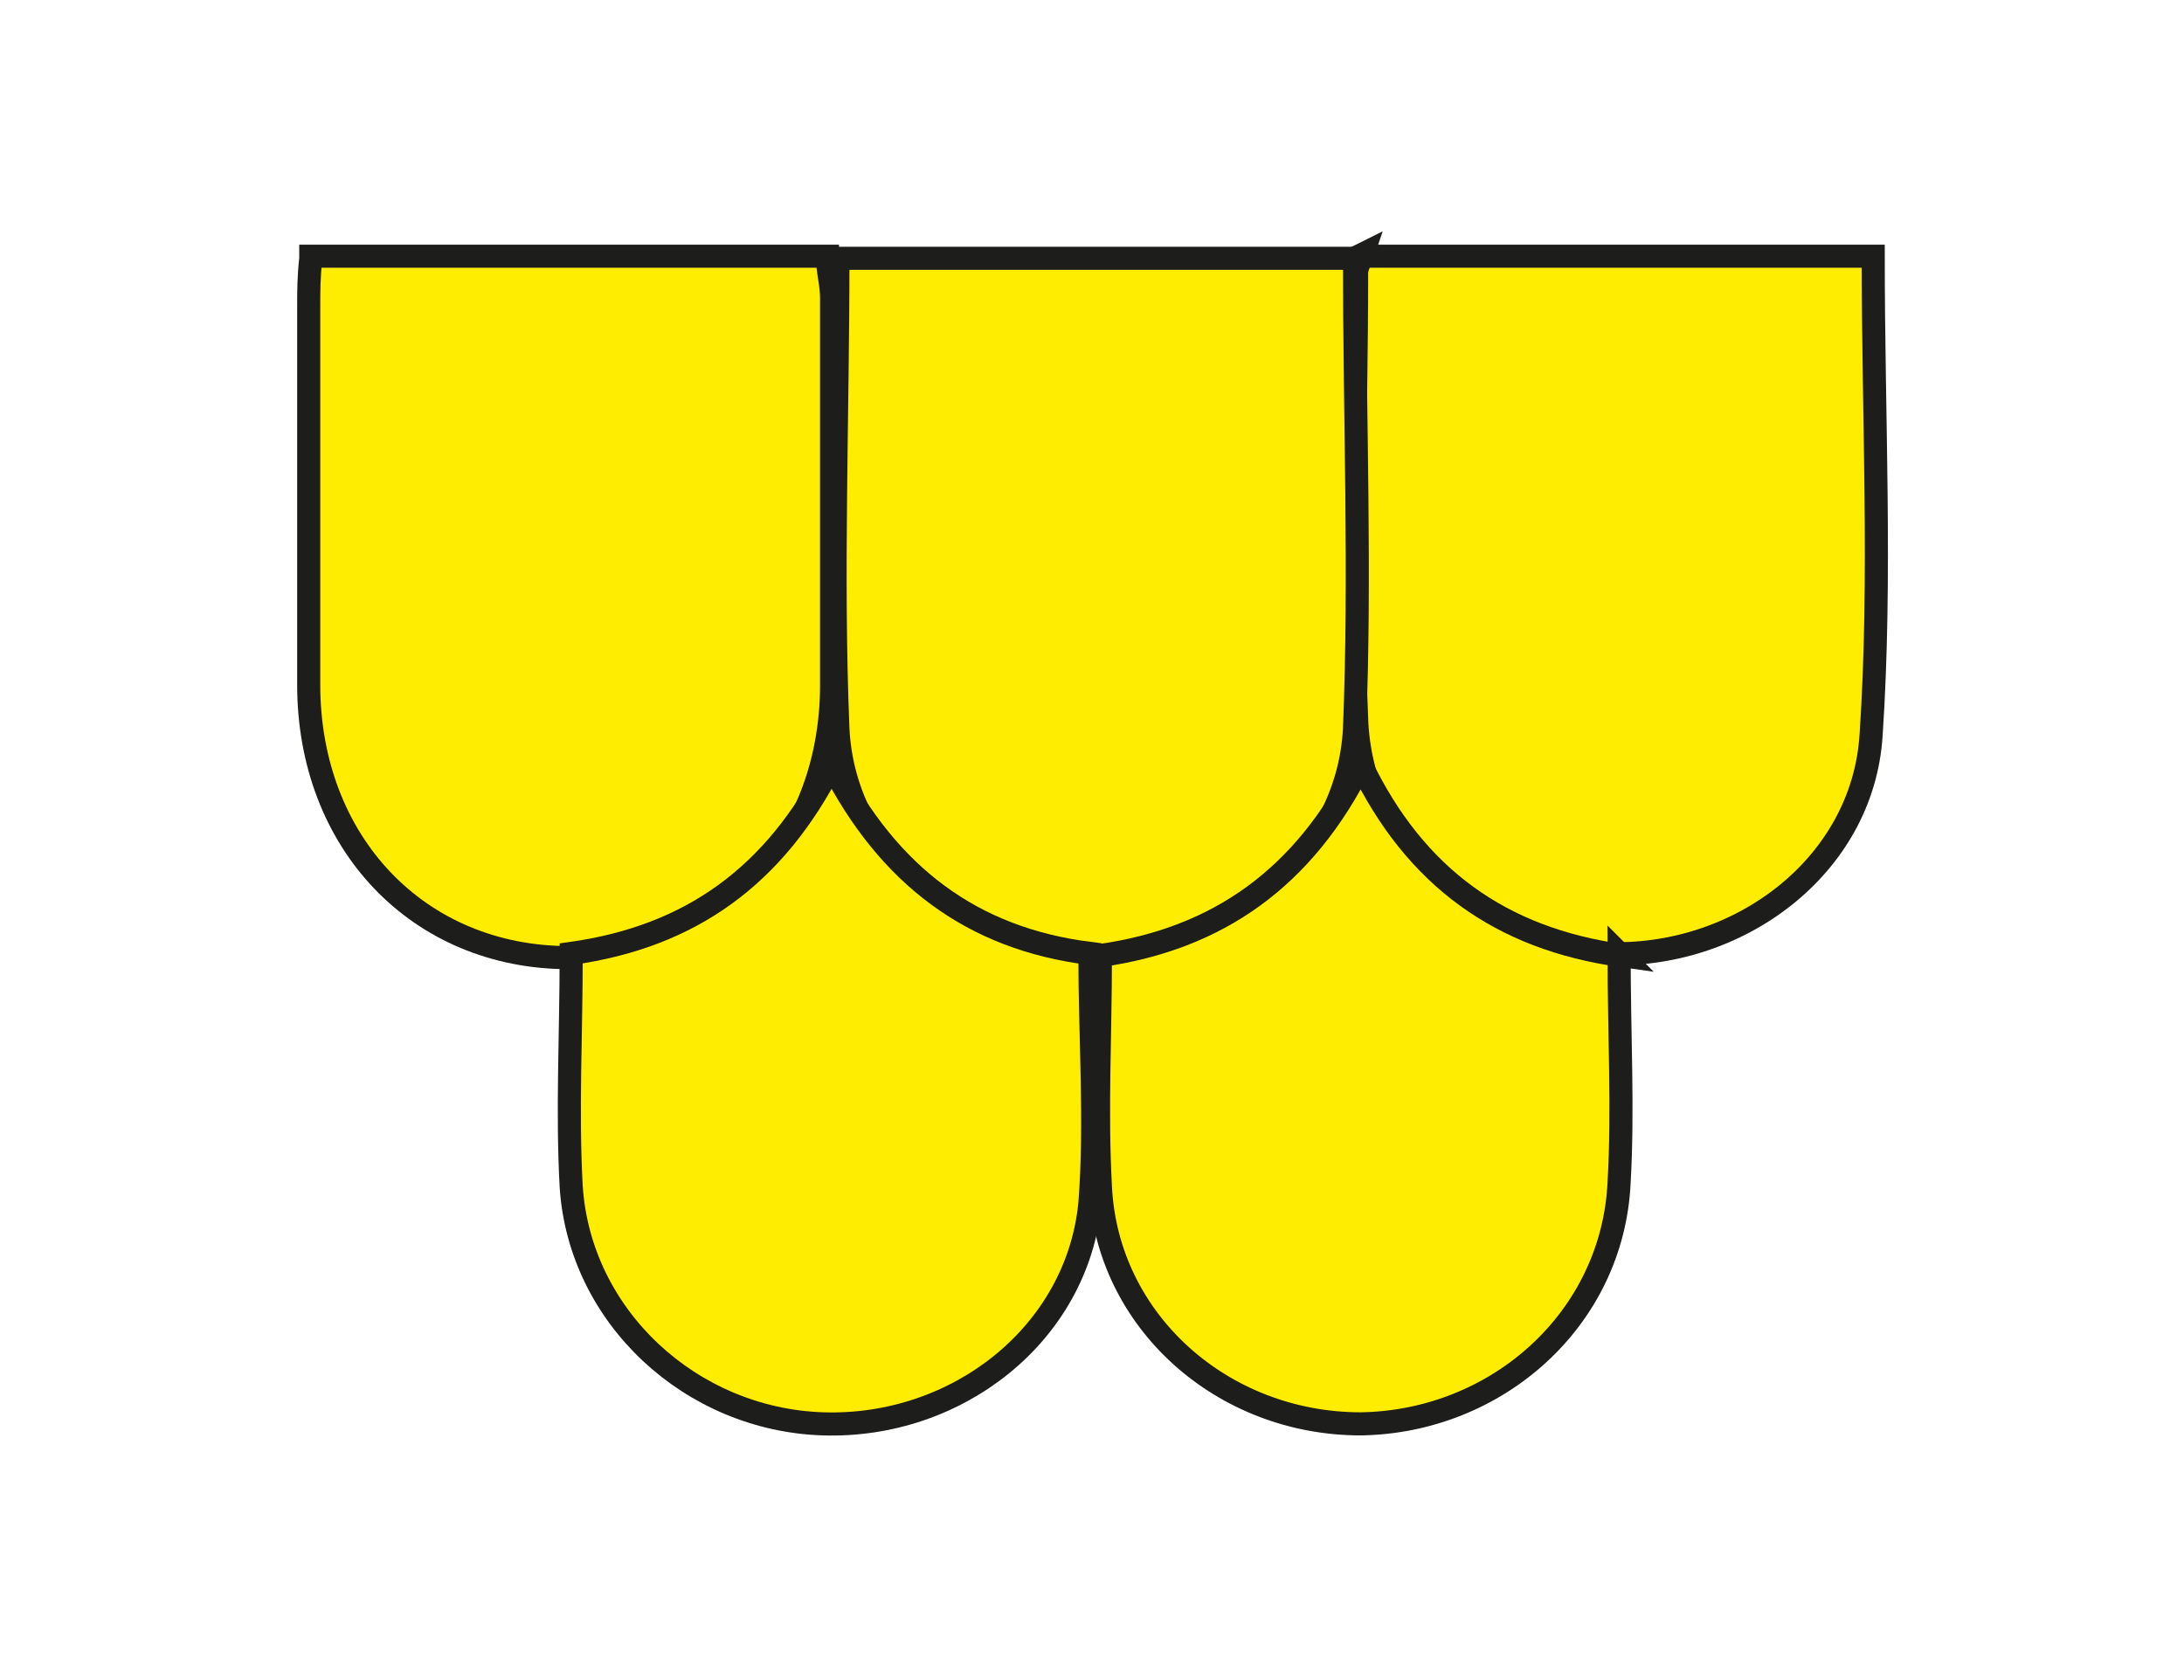
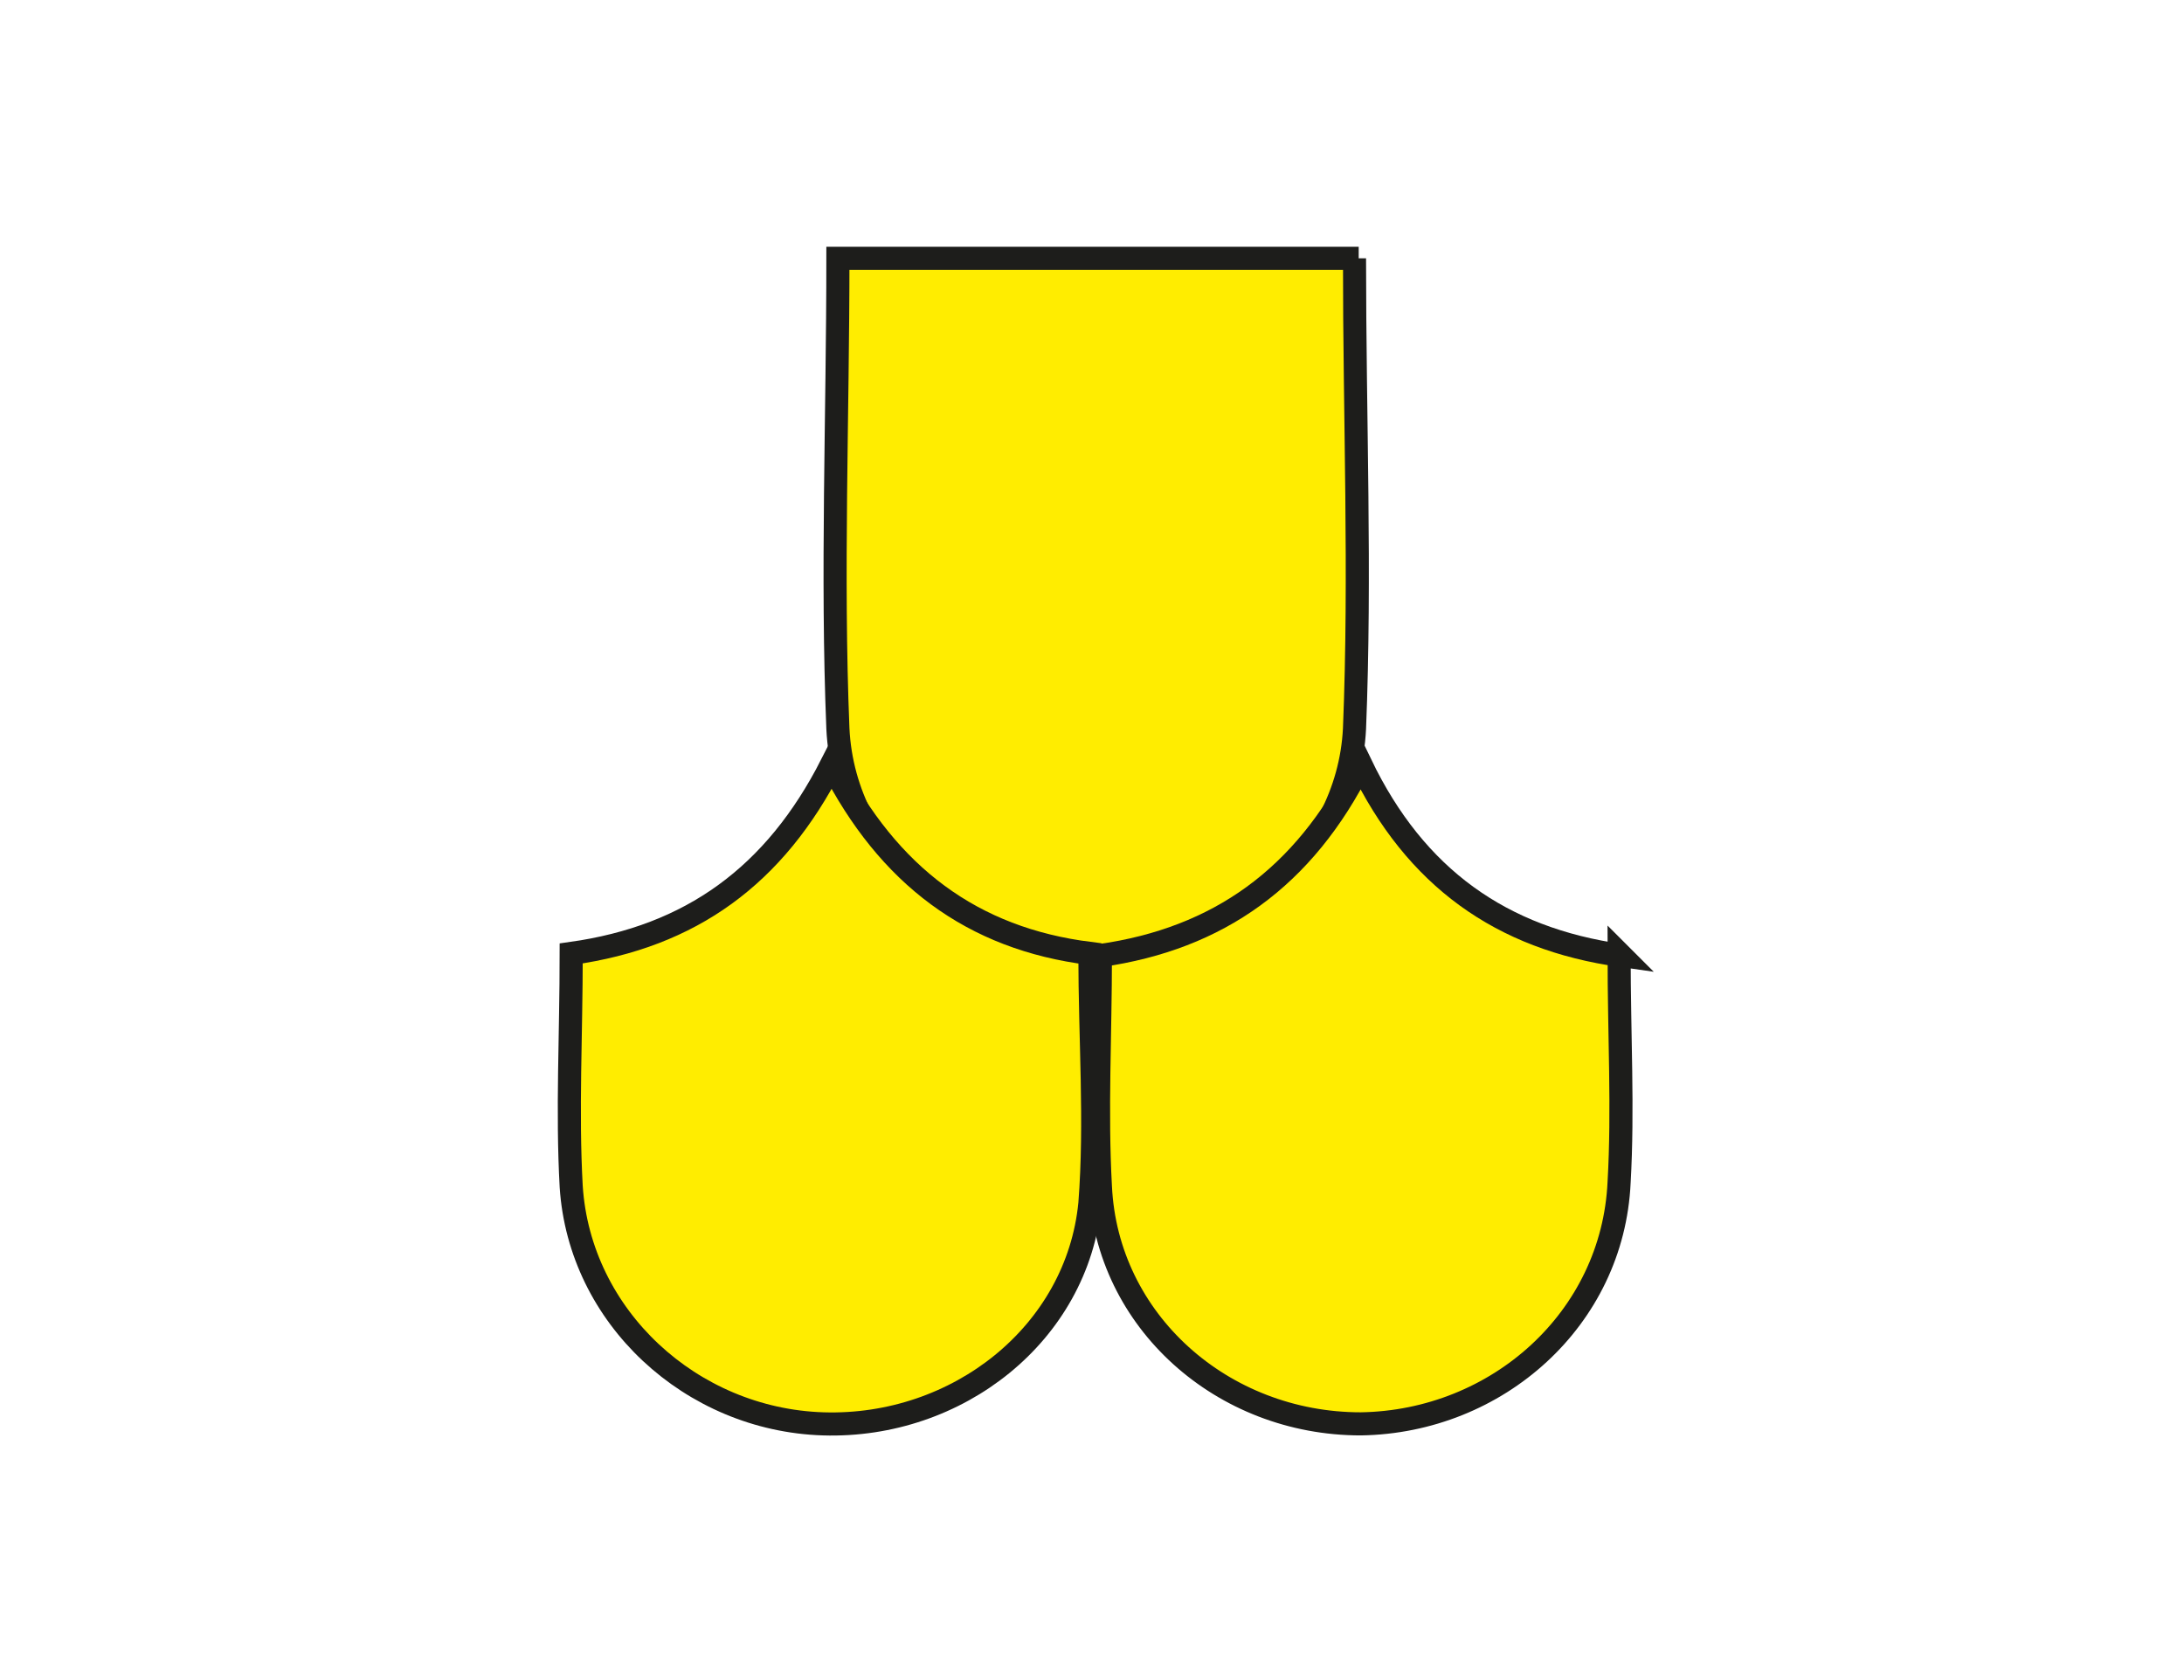
<svg xmlns="http://www.w3.org/2000/svg" id="Calque_1" version="1.1" viewBox="0 0 104 80">
  <defs>
    <style>
      .st0 {
        fill: none;
      }

      .st1 {
        fill: #ffed00;
        stroke: #1d1d1b;
        stroke-miterlimit: 10;
        stroke-width: 1.1px;
      }
    </style>
  </defs>
  <rect class="st0" x=".4" width="103.1" height="80" />
  <g>
-     <path class="st1" d="M64.7,12.2h24.5c0,7.7.4,15.3-.1,22.8-.4,6.3-6.4,10.7-12.7,10.4-6.3-.2-11.6-5-11.8-11.2-.3-7.1,0-14.1,0-21.2,0-.3.2-.6.3-.9Z" />
-     <path class="st1" d="M14.8,12.2h24.6c0,.7.2,1.3.2,2,0,6.1,0,12.2,0,18.4,0,7.6-5.3,13-12.5,13-7.2,0-12.4-5.5-12.4-13,0-6,0-11.9,0-17.9,0-.8,0-1.5.1-2.4Z" />
    <path class="st1" d="M64.5,12.3c0,7.6.3,15,0,22.4-.3,6.1-6,10.8-12.2,10.8-6.4,0-12.1-4.6-12.4-10.8-.3-7.4,0-14.8,0-22.4h24.8Z" />
    <path class="st1" d="M27.2,45.4c5.7-.8,9.7-3.7,12.4-9,2.7,5.3,6.7,8.3,12.3,9,0,4.1.3,8,0,11.9-.6,6.2-6.3,10.7-12.7,10.5-6.3-.2-11.6-5.1-12-11.3-.2-3.6,0-7.2,0-11.1Z" />
    <path class="st1" d="M77.1,45.4c0,3.9.2,7.4,0,10.9-.3,6.5-5.8,11.4-12.3,11.5-6.6,0-12.1-4.9-12.4-11.3-.2-3.6,0-7.2,0-11,5.6-.8,9.7-3.7,12.4-9.1,2.6,5.4,6.7,8.3,12.4,9.1Z" />
  </g>
</svg>